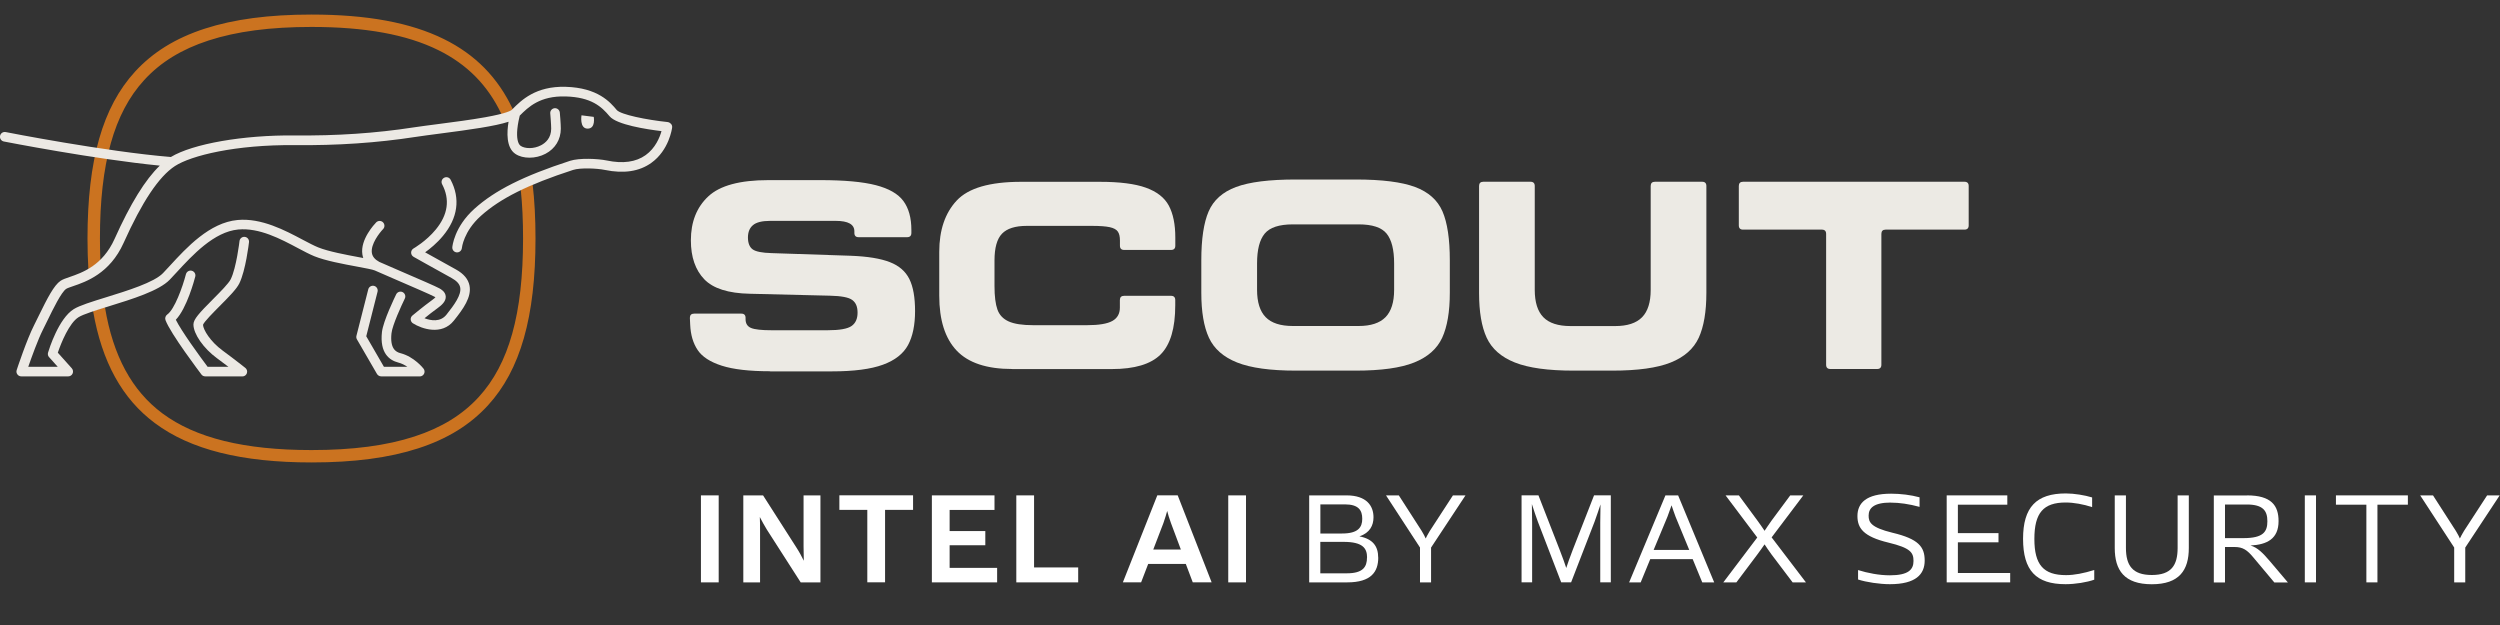
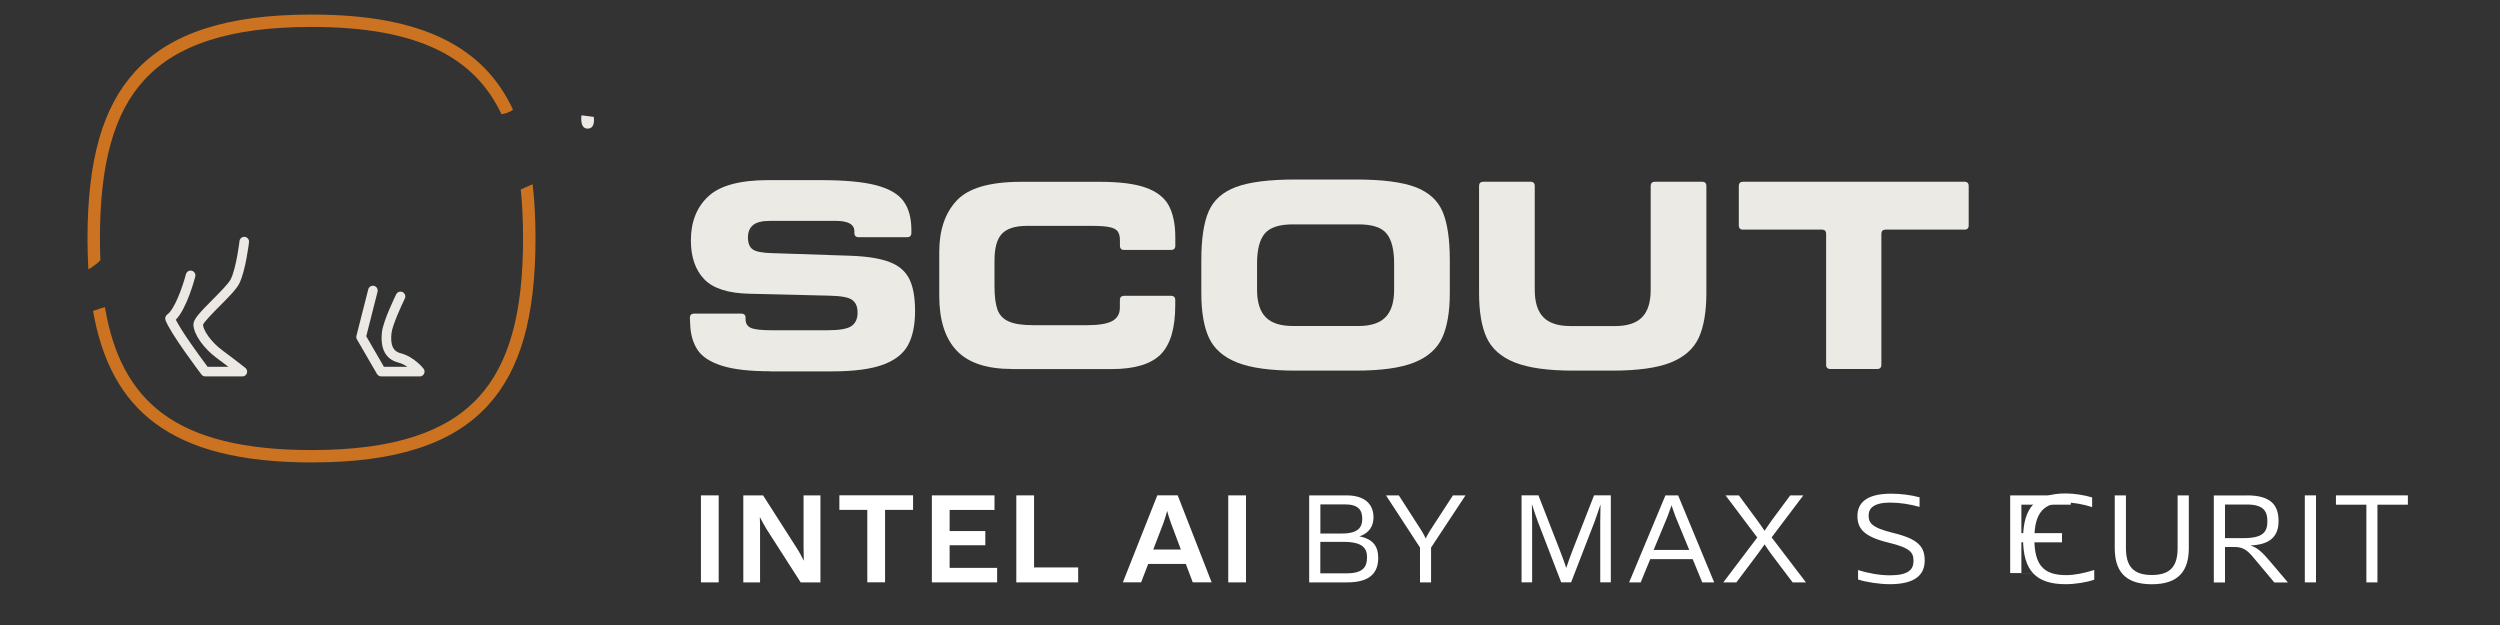
<svg xmlns="http://www.w3.org/2000/svg" id="a" viewBox="0 0 400 100">
  <rect x="0" y="0" width="400" height="100" fill="#333333" stroke="none" />
  <path d="M114.99,79.26v13.92h-2.84v-13.92h2.84Z" fill="#fff" />
  <path d="M118.93,79.26h3.16l5.39,8.43c.44.68.82,1.41,1.13,2.03-.02-.66-.04-1.51-.04-2.31v-8.15h2.7v13.92h-3.16l-5.43-8.47c-.42-.68-.81-1.41-1.11-1.99.04.66.04,1.51.04,2.31v8.15h-2.68v-13.92Z" fill="#fff" />
  <path d="M146.08,81.58h-4.47v11.59h-2.84v-11.59h-4.47v-2.33h11.79v2.33Z" fill="#fff" />
  <path d="M159.54,90.85v2.33h-10.44v-13.92h10.02v2.33h-7.18v3.38h5.71v2.27h-5.71v3.62h7.6Z" fill="#fff" />
  <path d="M172.51,90.79v2.39h-9.9v-13.92h2.84v11.53h7.06Z" fill="#fff" />
  <path d="M189.71,90.23h-6l-1.13,2.94h-2.92l5.51-13.92h3.26l5.43,13.92h-3.02l-1.11-2.94ZM188.94,87.93l-1.59-4.25c-.26-.7-.48-1.45-.6-1.93-.12.44-.36,1.25-.6,1.93l-1.63,4.25h4.41Z" fill="#fff" />
  <path d="M199.36,79.26v13.92h-2.84v-13.92h2.84Z" fill="#fff" />
  <path d="M220.52,89.2c0,2.27-1.11,3.98-4.97,3.98h-6.08v-13.92h5.96c3.24,0,4.33,1.69,4.33,3.5,0,1.31-.58,2.49-2.25,3.06,2.19.42,3,1.63,3,3.38ZM211.26,80.71v4.65h3.48c2.56,0,3.22-.99,3.22-2.35s-.58-2.31-2.78-2.31h-3.92ZM218.73,89.2c0-1.47-.68-2.5-3.74-2.5h-3.74v5.03h4.25c2.56,0,3.22-1.01,3.22-2.53Z" fill="#fff" />
  <path d="M227.19,87.59l-5.43-8.33h2.05l3.66,5.69c.3.48.54.97.64,1.21.12-.24.36-.74.66-1.21l3.7-5.69h2.01l-5.51,8.35v5.57h-1.77v-5.59Z" fill="#fff" />
  <path d="M256.1,80.65c-.28.81-.64,1.95-.96,2.8l-3.76,9.72h-1.59l-3.74-9.72c-.26-.72-.62-1.75-.95-2.8.02,1.01.04,2.17.04,2.96v9.56h-1.69v-13.92h2.7l3.4,8.73c.48,1.21.88,2.37,1.05,2.9.16-.52.56-1.67,1.03-2.88l3.42-8.75h2.68v13.92h-1.69v-9.56c0-.83.02-2.01.04-2.96Z" fill="#fff" />
  <path d="M270.82,89.46h-6.78l-1.53,3.72h-1.85l5.81-13.92h2.03l5.77,13.92h-1.91l-1.53-3.72ZM270.28,87.99l-2.19-5.31c-.26-.68-.46-1.31-.64-1.83l-.66,1.83-2.21,5.31h5.69Z" fill="#fff" />
  <path d="M281.16,86l-5.07-6.74h2.13l2.96,4.02c.42.58.91,1.27,1.15,1.65.24-.38.74-1.09,1.13-1.65l2.98-4.02h2.09l-5.07,6.72,5.49,7.2h-2.13l-3.38-4.47c-.42-.58-.88-1.25-1.11-1.61-.24.34-.7,1.01-1.15,1.61l-3.36,4.47h-2.09l5.43-7.18Z" fill="#fff" />
  <path d="M302.52,80.41c-2.76,0-3.54.92-3.54,2.09,0,1.05.34,1.89,3.82,2.74,4.16.99,5.15,2.25,5.15,4.45s-1.43,3.78-5.57,3.78c-1.63,0-3.78-.32-5.09-.75v-1.51c1.53.48,3.38.84,5.09.84,2.98,0,3.78-.93,3.78-2.29s-.48-2.09-4-2.94c-4.06-.97-4.97-2.35-4.97-4.25,0-2.07,1.39-3.58,5.39-3.58,1.51,0,3.16.2,4.55.58v1.53c-1.67-.46-3.24-.68-4.61-.68Z" fill="#fff" />
-   <path d="M321.63,91.69v1.49h-10.16v-13.92h9.7v1.49h-7.91v4.55h6.5v1.47h-6.5v4.91h8.37Z" fill="#fff" />
+   <path d="M321.63,91.69v1.49v-13.92h9.7v1.49h-7.91v4.55h6.5v1.47h-6.5v4.91h8.37Z" fill="#fff" />
  <path d="M330.49,93.47c-4.73,0-6.8-2.19-6.8-7.26s2.13-7.26,6.84-7.26c1.35,0,3.04.28,4.21.64v1.55c-1.39-.46-2.94-.74-4.23-.74-3.58,0-5.01,1.67-5.01,5.83s1.47,5.79,5.07,5.79c1.33,0,2.84-.3,4.51-.82v1.55c-1.19.42-3.04.72-4.59.72Z" fill="#fff" />
  <path d="M350.21,87.69c0,3.52-1.51,5.79-5.92,5.79s-5.93-2.25-5.93-5.79v-8.43h1.79v8.41c0,2.78,1.03,4.33,4.14,4.33s4.13-1.55,4.13-4.33v-8.41h1.79v8.43Z" fill="#fff" />
  <path d="M359.5,79.26c3.92,0,5.07,1.63,5.07,4.12,0,2.84-1.85,3.76-4.49,3.9,1.15.34,1.97,1.19,3.1,2.51l2.88,3.4h-2.17l-3.32-3.96c-1.03-1.25-1.73-1.71-3.04-1.71h-1.53v5.67h-1.79v-13.92h5.29ZM356,86.1h2.96c3.18,0,3.82-1.03,3.82-2.7s-.68-2.68-3.3-2.68h-3.48v5.39Z" fill="#fff" />
  <path d="M370.56,79.26v13.92h-1.79v-13.92h1.79Z" fill="#fff" />
  <path d="M385.26,80.75h-4.87v12.43h-1.77v-12.43h-4.87v-1.49h11.51v1.49Z" fill="#fff" />
-   <path d="M392.66,87.59l-5.43-8.33h2.05l3.66,5.69c.3.48.54.97.64,1.21.12-.24.36-.74.66-1.21l3.7-5.69h2.01l-5.51,8.35v5.57h-1.77v-5.59Z" fill="#fff" />
  <path d="M123.19,59.4c-3.3,0-5.87-.3-7.71-.89-1.84-.59-3.13-1.42-3.85-2.5-.73-1.08-1.13-2.43-1.2-4.06l-.05-1.09c0-.45.23-.68.68-.68h7.55c.45,0,.68.23.68.68v.21c0,.69.29,1.16.89,1.41.59.24,1.68.36,3.28.36h8.96c1.91,0,3.19-.23,3.83-.68.64-.45.96-1.16.96-2.14s-.29-1.61-.86-2.03c-.57-.42-1.76-.64-3.57-.68l-12.81-.31c-3.44-.07-5.87-.84-7.29-2.32-1.42-1.48-2.14-3.55-2.14-6.23,0-2.95.93-5.3,2.79-7.03,1.86-1.74,5.06-2.6,9.61-2.6h8.34c3.82,0,6.77.27,8.86.81,2.08.54,3.55,1.38,4.4,2.53.85,1.15,1.28,2.69,1.28,4.64v.47c0,.45-.23.68-.68.68h-7.76c-.45,0-.68-.23-.68-.68v-.26c0-1.11-.99-1.67-2.97-1.67h-10.52c-1.29,0-2.2.23-2.73.68-.54.45-.81,1.11-.81,1.98s.25,1.54.76,1.9c.5.36,1.52.56,3.05.6l12.61.42c2.71.1,4.8.44,6.28,1.02,1.48.57,2.52,1.48,3.13,2.71.61,1.23.91,2.94.91,5.13s-.37,4.03-1.12,5.42c-.75,1.39-2.08,2.44-4.01,3.15-1.93.71-4.66,1.07-8.2,1.07h-9.85Z" fill="#eceae4" />
  <path d="M161.95,59.04c-4.06,0-7.02-.98-8.88-2.94-1.86-1.96-2.79-4.89-2.79-8.78v-7.03c0-3.47.93-6.21,2.79-8.2,1.86-2,5.29-3,10.29-3h12.61c3.16,0,5.62.31,7.37.94,1.75.63,2.98,1.58,3.67,2.87.69,1.29,1.04,2.99,1.04,5.11v1.3c0,.45-.23.68-.68.68h-7.5c-.45,0-.68-.23-.68-.68v-.83c0-.63-.11-1.1-.34-1.43-.23-.33-.65-.56-1.28-.7-.63-.14-1.58-.21-2.87-.21h-10.42c-1.84,0-3.16.42-3.96,1.25-.8.83-1.2,2.26-1.2,4.27v4.12c0,1.63.16,2.88.47,3.75.31.87.91,1.5,1.8,1.9.89.4,2.2.6,3.93.6h8.6c1.91,0,3.26-.23,4.06-.68.8-.45,1.2-1.16,1.2-2.14v-1.2c0-.45.23-.68.68-.68h7.5c.45,0,.68.23.68.68v.83c0,3.68-.78,6.3-2.34,7.87-1.56,1.56-4.17,2.34-7.81,2.34h-15.94Z" fill="#eceae4" />
  <path d="M207.32,59.3c-4.06,0-7.19-.43-9.38-1.3-2.19-.87-3.69-2.19-4.51-3.96-.82-1.77-1.22-4.17-1.22-7.19v-5.21c0-3.4.39-6.01,1.17-7.81.78-1.81,2.24-3.11,4.38-3.91,2.14-.8,5.32-1.2,9.56-1.2h9.59c4.2,0,7.37.4,9.51,1.2,2.14.8,3.59,2.1,4.38,3.91.78,1.81,1.17,4.41,1.17,7.81v5.21c0,3.02-.41,5.42-1.22,7.19-.82,1.77-2.31,3.09-4.48,3.96-2.17.87-5.29,1.3-9.35,1.3h-9.59ZM217.38,52.16c1.94,0,3.38-.47,4.3-1.41.92-.94,1.38-2.4,1.38-4.38v-4.22c0-2.19-.4-3.78-1.2-4.77-.8-.99-2.29-1.48-4.48-1.48h-10.52c-2.19,0-3.69.49-4.51,1.48-.82.99-1.22,2.58-1.22,4.77v4.22c0,1.98.46,3.44,1.38,4.38.92.94,2.37,1.41,4.35,1.41h10.52Z" fill="#eceae4" />
  <path d="M251.76,59.3c-4.06,0-7.19-.43-9.38-1.3-2.19-.87-3.69-2.19-4.51-3.96-.82-1.77-1.22-4.17-1.22-7.19v-17.09c0-.45.23-.68.68-.68h7.55c.45,0,.68.23.68.68v16.62c0,1.98.46,3.44,1.38,4.38.92.94,2.37,1.41,4.35,1.41h7.14c1.94,0,3.38-.47,4.3-1.41.92-.94,1.38-2.4,1.38-4.38v-16.62c0-.45.23-.68.68-.68h7.55c.45,0,.68.23.68.68v17.09c0,3.02-.41,5.42-1.22,7.19-.82,1.77-2.31,3.09-4.48,3.96-2.17.87-5.29,1.3-9.35,1.3h-6.2Z" fill="#eceae4" />
  <path d="M292.86,59.04c-.45,0-.68-.23-.68-.68v-20.94c0-.45-.23-.68-.68-.68h-12.61c-.45,0-.68-.23-.68-.68v-6.3c0-.45.23-.68.68-.68h35.42c.45,0,.68.23.68.68v6.3c0,.45-.23.68-.68.68h-12.61c-.45,0-.68.23-.68.68v20.94c0,.45-.23.68-.68.68h-7.5Z" fill="#eceae4" />
  <g id="b">
    <path d="M16.79,49.15c1.3,7.8,4.31,13.35,9.18,16.98,5.32,3.96,13.13,5.88,23.87,5.88,6.6,0,11.99-.71,16.47-2.17,4.31-1.4,7.68-3.47,10.29-6.32,4.84-5.28,7.09-13.34,7.09-25.36,0-2.87-.12-5.44-.37-7.83,0,0,1.51-.71,1.9-.85.31,2.64.46,5.49.46,8.68,0,12.55-2.42,21.04-7.61,26.7-2.85,3.11-6.49,5.36-11.14,6.87-4.68,1.52-10.27,2.26-17.08,2.26-11.18,0-19.38-2.05-25.05-6.28-5.25-3.9-8.49-9.78-9.91-17.96,1.09-.39,1.38-.46,1.91-.61Z" fill="#cb7320" />
    <path d="M16.06,41.64c-.04-1.12-.07-2.28-.07-3.48,0-12.03,2.25-20.09,7.09-25.36,2.61-2.85,5.98-4.92,10.29-6.32,4.48-1.46,9.87-2.17,16.47-2.17,8.59,0,15.23,1.21,20.29,3.71,4.61,2.27,7.93,5.64,10.12,10.27l.81-.21s.04-.01.06-.02l.63-.28c.05-.02.1-.05.14-.09l.19-.15c-2.39-5.11-6.02-8.81-11.08-11.3-5.34-2.63-12.26-3.91-21.17-3.91-6.81,0-12.4.74-17.08,2.26-4.65,1.51-8.29,3.76-11.14,6.87-5.19,5.66-7.61,14.15-7.61,26.7,0,1.72.05,3.38.14,4.94,0,0,1.34-.77,1.91-1.46Z" fill="#cb7320" />
  </g>
-   <path d="M107.35,19.82c-.13-.16-.32-.26-.52-.29-3.43-.36-7.53-1.2-8.15-1.93-1.05-1.25-3.01-3.56-8.17-3.71-4.81-.14-7.12,2.17-8.5,3.56l-.11.11s0,0,0,0c-.13.13-.82.58-4.27,1.2-2.29.41-5.07.77-7.52,1.09-1.47.19-2.85.37-3.91.53-6.1.94-12.33,1.36-19.06,1.29-8.22-.08-16.29,1.33-19.8,3.45-10.39-.85-26.27-3.95-26.43-3.99-.42-.08-.82.19-.9.61-.08.42.19.82.61.9.15.03,14.53,2.84,24.95,3.86-2.32,2.22-4.71,6.09-7.24,11.73-1.93,4.29-5.22,5.41-7.19,6.09-.62.21-1.11.38-1.45.61-1.05.7-2.11,2.77-3.5,5.61-.26.54-.51,1.05-.74,1.5-1.16,2.27-2.72,6.97-2.78,7.17-.08.23-.04.49.11.69.14.2.38.32.62.32h7.52c.3,0,.58-.18.7-.46.12-.28.07-.6-.13-.83l-2.24-2.5c.53-1.58,1.83-4.76,3.32-5.68.77-.48,2.73-1.08,4.81-1.73,3.78-1.17,8.07-2.49,9.78-4.27.35-.36.72-.77,1.12-1.2,2.52-2.73,5.96-6.47,9.84-6.83,3.36-.31,6.79,1.51,9.55,2.98,1,.53,1.87.99,2.63,1.3,1.78.72,4.59,1.24,6.85,1.66,1.18.22,2.52.47,2.81.61.37.17,1.63.72,3.24,1.41,2.45,1.06,5.8,2.5,6.33,2.8.06.03.1.06.14.08-.09.1-.27.27-.61.51-1.25.9-3.01,2.36-3.08,2.42-.19.16-.29.4-.27.64s.15.47.36.6c1.42.9,4.62,1.98,6.54-.42,1.53-1.91,2.87-3.78,2.51-5.62-.2-1.02-.92-1.88-2.14-2.56-2.03-1.12-3.86-2.14-4.96-2.76.79-.57,1.89-1.46,2.86-2.63,2.38-2.87,2.8-5.98,1.22-8.98-.2-.38-.66-.52-1.04-.32-.38.2-.52.66-.32,1.04,1.28,2.43.94,4.87-1.02,7.25-1.54,1.87-3.53,3.01-3.55,3.02-.24.14-.39.39-.39.67,0,.28.15.53.39.67.03.02,2.78,1.57,6.08,3.39.81.45,1.27.94,1.38,1.51.23,1.18-.96,2.8-2.2,4.36-.98,1.23-2.51.95-3.51.57.61-.5,1.42-1.14,2.07-1.6.68-.49,1.37-1.1,1.33-1.88-.05-.77-.77-1.17-1.01-1.3-.55-.31-3.14-1.43-6.46-2.86-1.5-.65-2.8-1.21-3.17-1.38-.7-.38-1.09-.85-1.18-1.43-.22-1.39,1.22-3.22,1.79-3.81.3-.3.29-.79-.01-1.09s-.79-.29-1.09.01c-.26.27-2.58,2.73-2.21,5.12.03.2.08.39.14.58-.2-.04-.42-.08-.65-.12-2.08-.39-4.93-.92-6.56-1.58-.69-.28-1.52-.72-2.49-1.23-2.79-1.48-6.6-3.51-10.41-3.15-4.47.41-8.15,4.4-10.83,7.32-.39.43-.76.83-1.1,1.18-1.43,1.49-5.7,2.81-9.12,3.87-2.27.7-4.23,1.31-5.16,1.89-2.42,1.5-3.95,6.4-4.11,6.95-.08.26-.02.54.16.73l1.39,1.55h-4.72c.53-1.52,1.56-4.39,2.35-5.94.23-.46.49-.97.75-1.52.87-1.79,2.19-4.49,2.97-5.01.18-.12.62-.27,1.09-.43,2.06-.7,5.89-2.02,8.09-6.91,2.97-6.62,5.66-10.64,8.22-12.31,2.58-1.68,9.68-3.44,19.17-3.35,6.81.07,13.13-.36,19.31-1.31,1.04-.16,2.42-.34,3.87-.53,4.93-.64,8.85-1.19,11.03-1.9-.28,1.66-.4,4.12,1.07,5.13.61.42,1.42.62,2.28.62.86,0,1.77-.21,2.57-.63,1.55-.82,2.44-2.28,2.44-4.02,0-.76-.15-2.5-.16-2.57-.04-.42-.41-.73-.83-.7-.42.04-.74.41-.7.83,0,.02.15,1.75.15,2.44,0,1.49-.88,2.27-1.62,2.66-1.2.63-2.6.55-3.26.1-.47-.32-.67-1.3-.54-2.67.09-.94.3-1.8.39-2.17,1.36-1.36,3.22-3.19,7.34-3.07,4.12.12,5.74,1.63,7.03,3.17,1.14,1.36,5.92,2.09,8.31,2.38-.28.99-.97,2.72-2.54,3.84-1.55,1.11-3.64,1.4-6.21.86-1.46-.3-4.4-.43-5.88.05-7.45,2.42-12.03,4.72-15.32,7.69-3.23,2.91-3.51,6.01-3.52,6.14-.03.42.28.79.7.82.42.04.79-.28.83-.7,0-.03.27-2.65,3.02-5.12,3.12-2.81,7.54-5.02,14.77-7.37,1.16-.38,3.84-.26,5.09,0,3.01.62,5.51.25,7.43-1.13,2.85-2.04,3.31-5.5,3.33-5.65.03-.21-.03-.41-.16-.57Z" fill="#ece9e4" />
  <path d="M38.79,60.22h-5.95c-.24,0-.47-.11-.61-.3-.2-.27-4.96-6.54-5.75-8.7-.12-.33,0-.7.28-.9,1.16-.81,2.45-4.38,2.99-6.45.11-.41.53-.66.94-.55.41.11.66.53.55.94-.14.55-1.36,5.08-3.11,6.9.91,1.84,3.75,5.74,5.09,7.53h3.33c-.53-.4-1.15-.87-1.83-1.37-2.15-1.57-3.77-3.89-3.77-5.4,0-.83.9-1.81,3.11-4.03,1.18-1.19,2.52-2.53,2.86-3.22.9-1.84,1.4-6.06,1.4-6.1.05-.42.43-.72.85-.67.42.05.72.43.67.85-.02.18-.53,4.52-1.55,6.6-.45.92-1.76,2.23-3.15,3.63-.99,1-2.49,2.5-2.66,2.99.04.79,1.15,2.66,3.14,4.12,2.07,1.52,3.62,2.77,3.64,2.78.25.2.35.55.24.85-.11.31-.4.51-.72.51ZM32.49,51.98h0Z" fill="#ece9e4" />
  <path d="M67.16,60.22h-6.17c-.27,0-.53-.15-.67-.38l-3.21-5.54c-.1-.17-.13-.38-.08-.57l1.89-7.43c.1-.41.52-.66.93-.56.41.1.66.52.56.93l-1.81,7.13,2.83,4.89h3.75c-.42-.29-.93-.55-1.48-.69-1.39-.36-2.96-1.49-2.59-4.86.2-1.78,2.07-5.62,2.28-6.05.19-.38.65-.54,1.03-.35.38.19.54.65.35,1.03-.54,1.11-1.99,4.26-2.13,5.54-.27,2.47.69,3.01,1.44,3.2,2.18.56,3.63,2.4,3.69,2.48.18.23.21.55.08.81-.13.26-.4.43-.69.43Z" fill="#ece9e4" />
  <path d="M93.04,18.45l1.96.25s.35,1.88-.98,1.88-.98-2.13-.98-2.13Z" fill="#ece9e4" />
</svg>